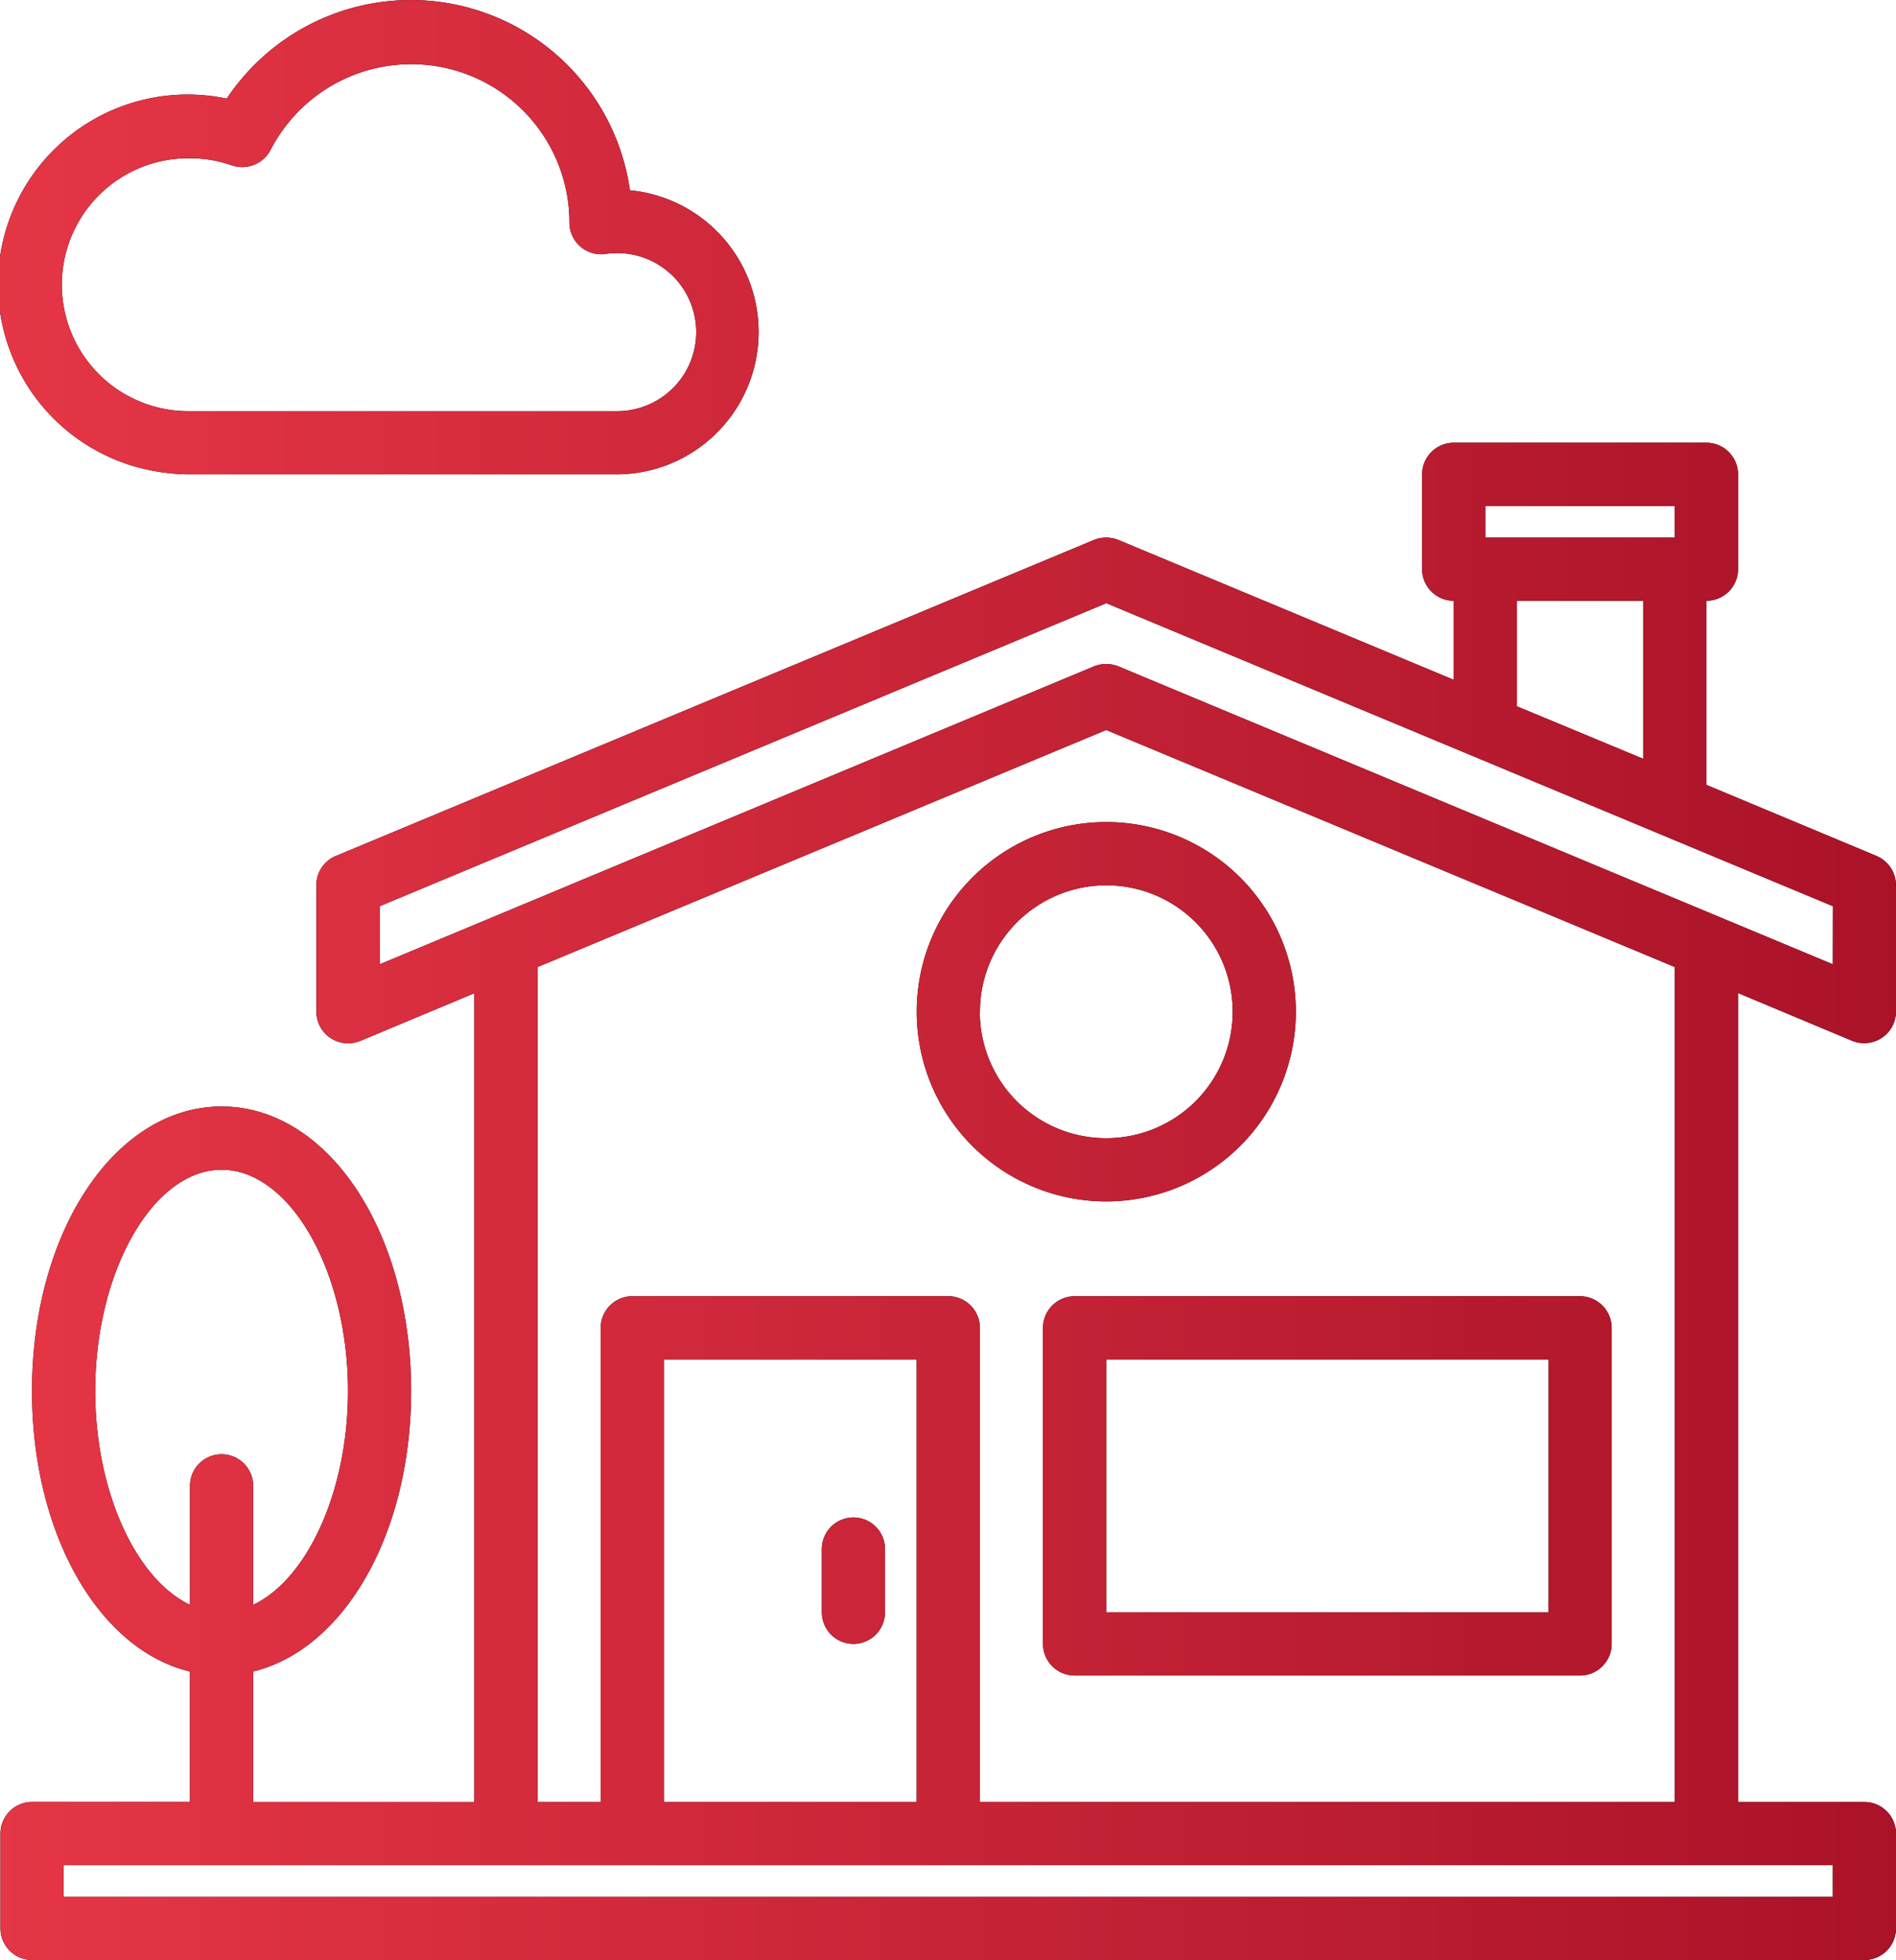
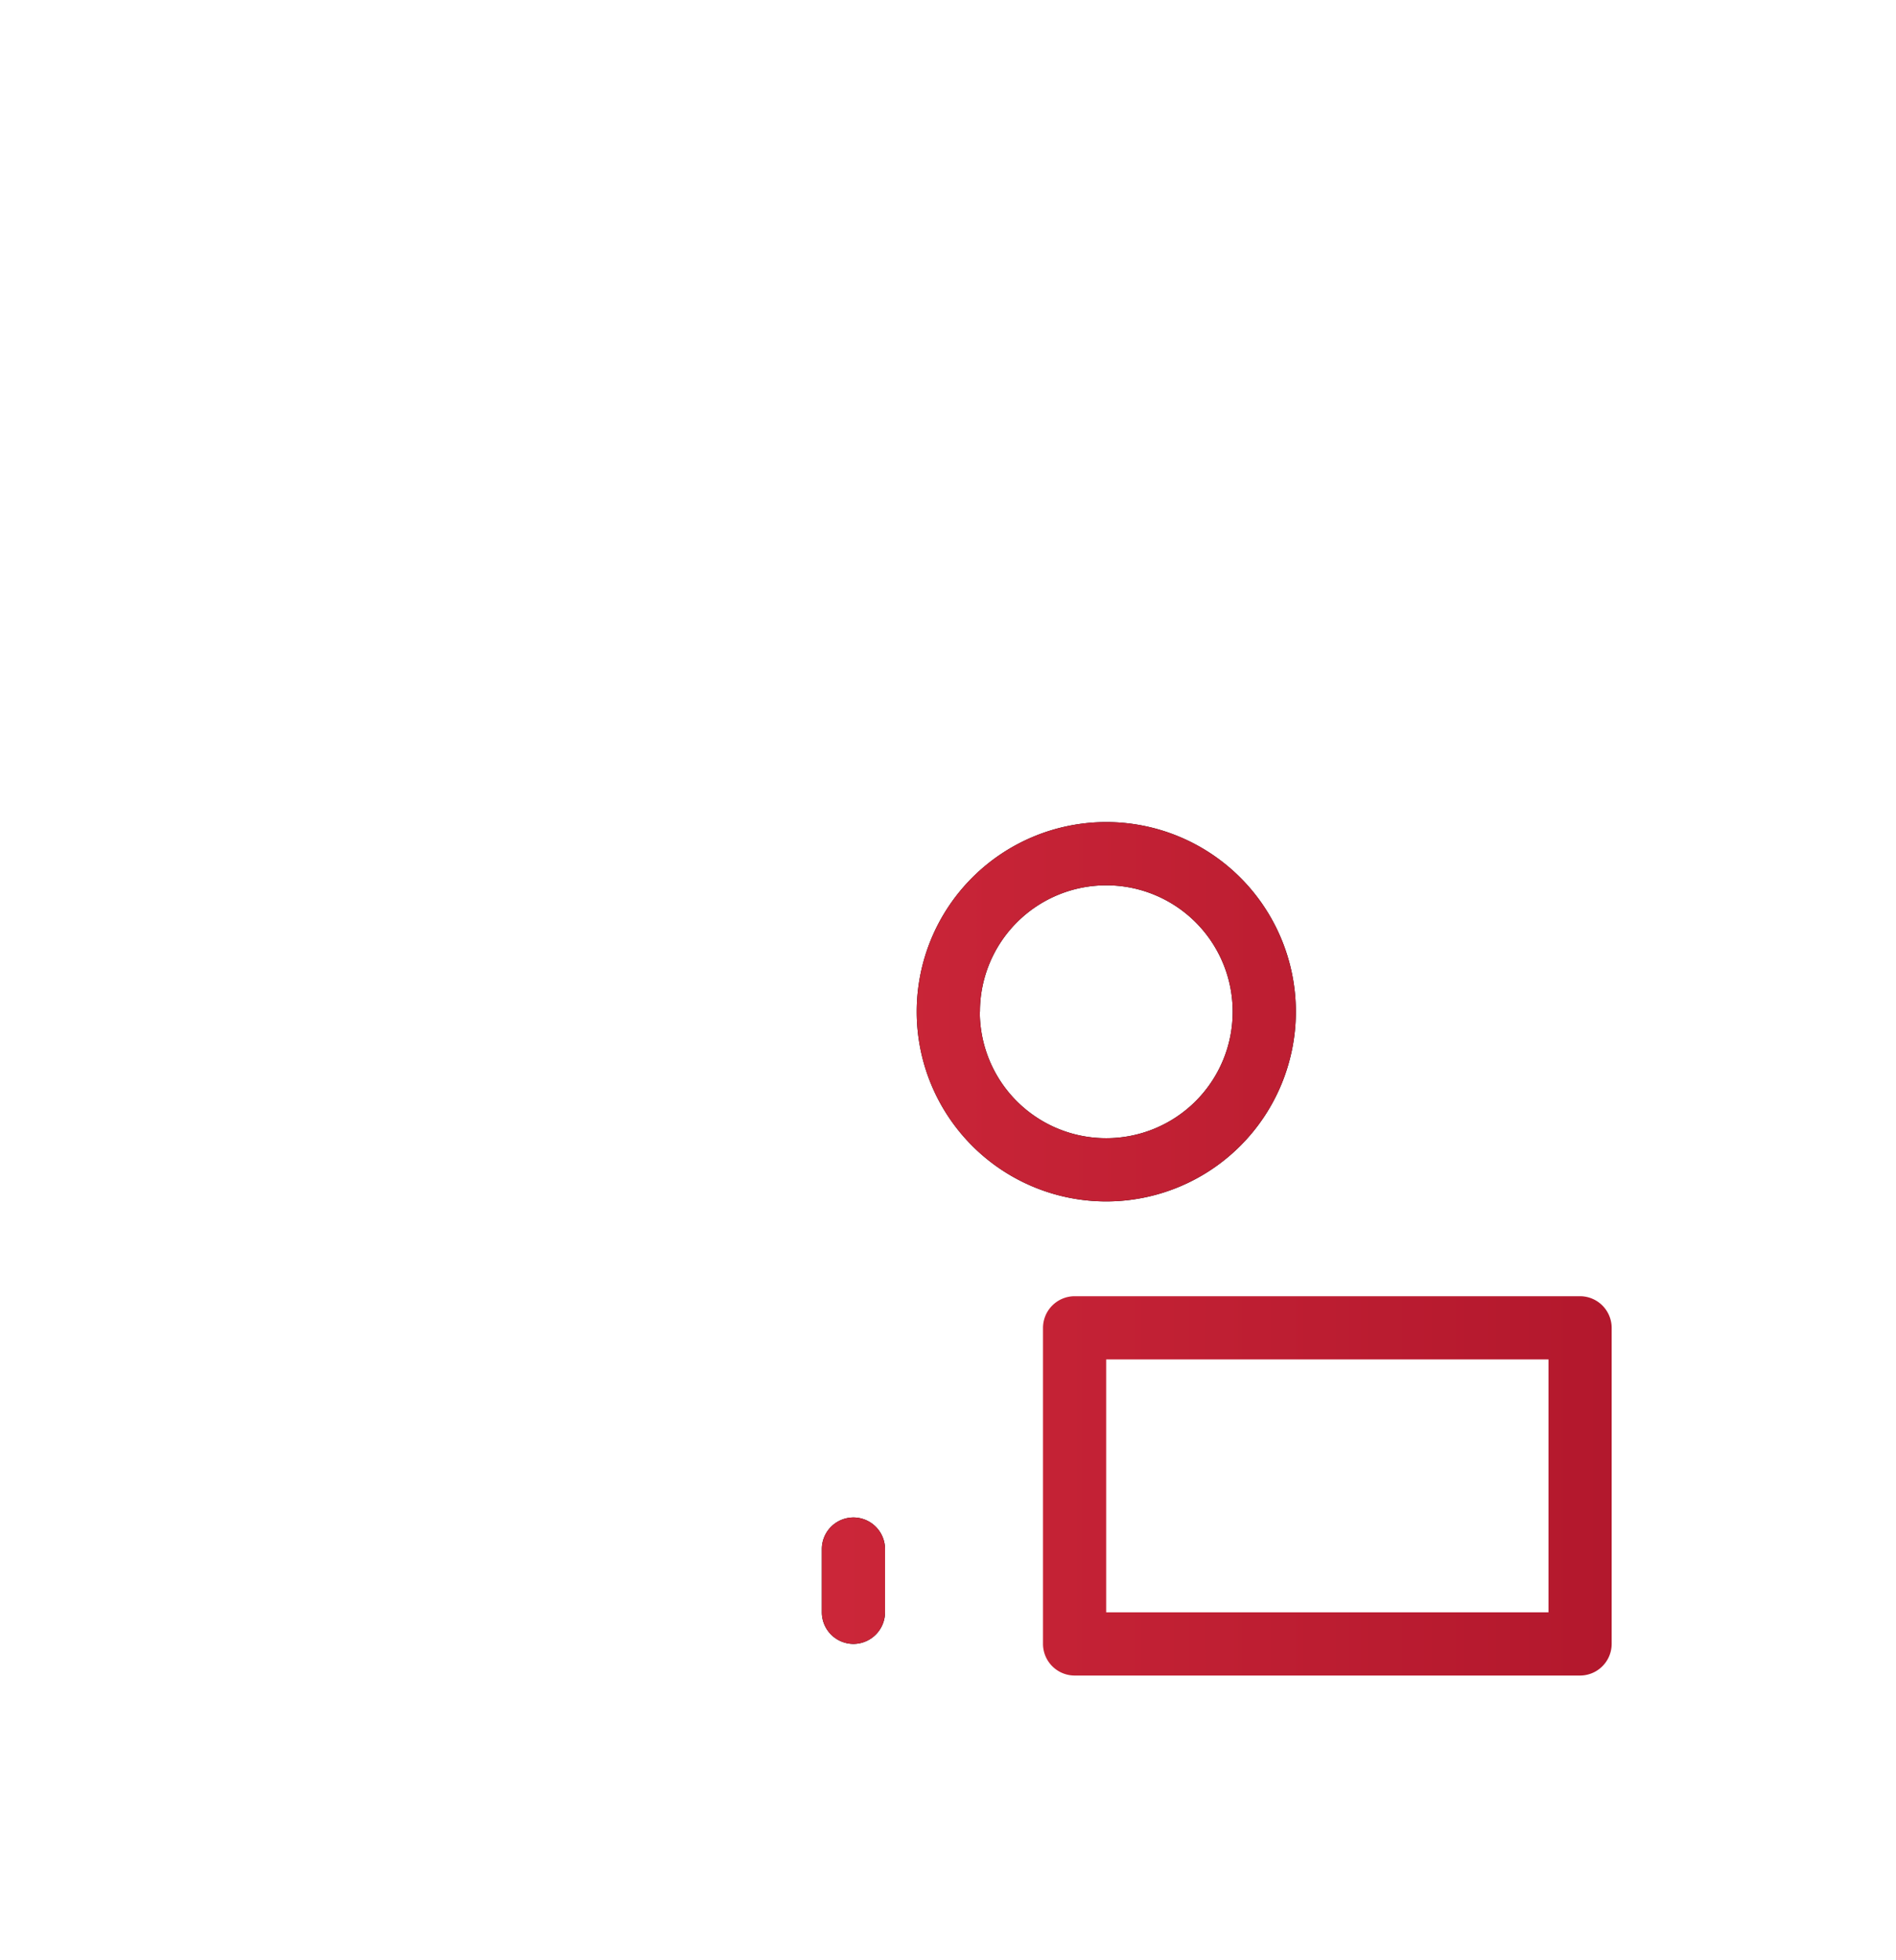
<svg xmlns="http://www.w3.org/2000/svg" xmlns:xlink="http://www.w3.org/1999/xlink" width="75.493" height="78" viewBox="0 0 75.493 78">
  <defs>
    <style>.a{fill:url(#a);}.b{fill:url(#b);}.c{fill:url(#c);}.d{fill:url(#d);}.e{fill:url(#e);}</style>
    <linearGradient id="a" x1="-0.032" y1="0.5" x2="1.034" y2="0.5" gradientUnits="objectBoundingBox">
      <stop offset="0" stop-color="#e73747" />
      <stop offset="1" stop-color="#a81127" />
    </linearGradient>
    <linearGradient id="b" x1="-13.973" x2="18.027" xlink:href="#a" />
    <linearGradient id="c" x1="-1.941" x2="1.614" xlink:href="#a" />
    <linearGradient id="d" x1="-2.579" x2="2.754" xlink:href="#a" />
    <linearGradient id="e" x1="-0.08" x2="2.585" xlink:href="#a" />
  </defs>
  <g transform="translate(-15.892 -7.948)">
-     <path d="M90.706,136.447l-6.777-2.83V126.29a1.262,1.262,0,0,0,1.258-1.258v-3.774A1.262,1.262,0,0,0,83.928,120H73.865a1.262,1.262,0,0,0-1.258,1.258v3.774a1.262,1.262,0,0,0,1.258,1.258v3.145l-13.35-5.566a1.306,1.306,0,0,0-.975,0L29.35,136.447a1.251,1.251,0,0,0-.77,1.164v5.032a1.262,1.262,0,0,0,1.258,1.258,1.281,1.281,0,0,0,.487-.094l4.544-1.9v32.187H26.063V168.9c3.617-.881,6.29-5.472,6.29-11.164,0-6.353-3.318-11.321-7.548-11.321s-7.548,4.969-7.548,11.321c0,5.708,2.673,10.3,6.29,11.164v5.189h-6.29A1.262,1.262,0,0,0,16,175.349v3.774a1.262,1.262,0,0,0,1.258,1.258h72.96a1.262,1.262,0,0,0,1.258-1.258v-3.774a1.262,1.262,0,0,0-1.258-1.258H85.186V141.9l4.544,1.9a1.281,1.281,0,0,0,.487.094,1.262,1.262,0,0,0,1.258-1.258h0v-5.032A1.268,1.268,0,0,0,90.706,136.447ZM75.123,122.516H82.67v1.258H75.123Zm6.29,3.774v6.29l-5.032-2.091v-4.2ZM19.774,157.738c0-4.78,2.311-8.806,5.032-8.806s5.032,4.025,5.032,8.806c0,4.01-1.635,7.5-3.774,8.507v-4.733a1.258,1.258,0,1,0-2.516,0v4.733C21.409,165.238,19.774,161.748,19.774,157.738ZM88.96,176.607v1.258H18.516v-1.258ZM53.738,153.964H41.159a1.262,1.262,0,0,0-1.258,1.258v18.869H37.385V140.866l22.643-9.434,22.643,9.434v33.225H55V155.222A1.262,1.262,0,0,0,53.738,153.964ZM52.48,156.48v17.611H42.417V156.48Zm36.48-15.724L60.515,128.9a1.306,1.306,0,0,0-.975,0L31.1,140.756v-2.311l28.932-12.06,28.932,12.06Z" transform="translate(-0.091 -94.433)" />
-     <path class="a" d="M90.706,136.447l-6.777-2.83V126.29a1.262,1.262,0,0,0,1.258-1.258v-3.774A1.262,1.262,0,0,0,83.928,120H73.865a1.262,1.262,0,0,0-1.258,1.258v3.774a1.262,1.262,0,0,0,1.258,1.258v3.145l-13.35-5.566a1.306,1.306,0,0,0-.975,0L29.35,136.447a1.251,1.251,0,0,0-.77,1.164v5.032a1.262,1.262,0,0,0,1.258,1.258,1.281,1.281,0,0,0,.487-.094l4.544-1.9v32.187H26.063V168.9c3.617-.881,6.29-5.472,6.29-11.164,0-6.353-3.318-11.321-7.548-11.321s-7.548,4.969-7.548,11.321c0,5.708,2.673,10.3,6.29,11.164v5.189h-6.29A1.262,1.262,0,0,0,16,175.349v3.774a1.262,1.262,0,0,0,1.258,1.258h72.96a1.262,1.262,0,0,0,1.258-1.258v-3.774a1.262,1.262,0,0,0-1.258-1.258H85.186V141.9l4.544,1.9a1.281,1.281,0,0,0,.487.094,1.262,1.262,0,0,0,1.258-1.258h0v-5.032A1.268,1.268,0,0,0,90.706,136.447ZM75.123,122.516H82.67v1.258H75.123Zm6.29,3.774v6.29l-5.032-2.091v-4.2ZM19.774,157.738c0-4.78,2.311-8.806,5.032-8.806s5.032,4.025,5.032,8.806c0,4.01-1.635,7.5-3.774,8.507v-4.733a1.258,1.258,0,1,0-2.516,0v4.733C21.409,165.238,19.774,161.748,19.774,157.738ZM88.96,176.607v1.258H18.516v-1.258ZM53.738,153.964H41.159a1.262,1.262,0,0,0-1.258,1.258v18.869H37.385V140.866l22.643-9.434,22.643,9.434v33.225H55V155.222A1.262,1.262,0,0,0,53.738,153.964ZM52.48,156.48v17.611H42.417V156.48Zm36.48-15.724L60.515,128.9a1.306,1.306,0,0,0-.975,0L31.1,140.756v-2.311l28.932-12.06,28.932,12.06Z" transform="translate(-0.091 -94.433)" />
    <path d="M225.258,397.032a1.262,1.262,0,0,0,1.258-1.258v-2.516a1.258,1.258,0,0,0-2.516,0v2.516A1.262,1.262,0,0,0,225.258,397.032Z" transform="translate(-175.385 -323.663)" />
    <path class="b" d="M225.258,397.032a1.262,1.262,0,0,0,1.258-1.258v-2.516a1.258,1.258,0,0,0-2.516,0v2.516A1.262,1.262,0,0,0,225.258,397.032Z" transform="translate(-175.385 -323.663)" />
-     <path d="M280,337.258v12.579a1.262,1.262,0,0,0,1.258,1.258h20.127a1.262,1.262,0,0,0,1.258-1.258V337.258A1.262,1.262,0,0,0,301.385,336H281.258A1.262,1.262,0,0,0,280,337.258Zm2.516,1.258h17.611v10.063H282.516Z" transform="translate(-222.579 -276.468)" />
    <path class="c" d="M280,337.258v12.579a1.262,1.262,0,0,0,1.258,1.258h20.127a1.262,1.262,0,0,0,1.258-1.258V337.258A1.262,1.262,0,0,0,301.385,336H281.258A1.262,1.262,0,0,0,280,337.258Zm2.516,1.258h17.611v10.063H282.516Z" transform="translate(-222.579 -276.468)" />
    <path d="M263.1,223.548a7.548,7.548,0,1,0-7.548,7.548A7.55,7.55,0,0,0,263.1,223.548Zm-12.579,0a5.032,5.032,0,1,1,5.032,5.032A5.026,5.026,0,0,1,250.516,223.548Z" transform="translate(-195.611 -175.337)" />
    <path class="d" d="M263.1,223.548a7.548,7.548,0,1,0-7.548,7.548A7.55,7.55,0,0,0,263.1,223.548Zm-12.579,0a5.032,5.032,0,1,1,5.032,5.032A5.026,5.026,0,0,1,250.516,223.548Z" transform="translate(-195.611 -175.337)" />
-     <path d="M21.979,26.684a7.843,7.843,0,0,0,1.478.142H40.439a5.666,5.666,0,0,0,.535-11.306,8.811,8.811,0,0,0-16.054-3.648,7.551,7.551,0,1,0-2.94,14.812Zm1.478-12.438a5.016,5.016,0,0,1,1.667.283,1.275,1.275,0,0,0,1.541-.613,6.3,6.3,0,0,1,11.9,2.83v.063a1.262,1.262,0,0,0,1.258,1.258.766.766,0,0,0,.189-.016,4.154,4.154,0,0,1,.456-.031,3.145,3.145,0,1,1,0,6.29H23.457a5.032,5.032,0,1,1,0-10.063Z" transform="translate(0 0)" />
-     <path class="e" d="M21.979,26.684a7.843,7.843,0,0,0,1.478.142H40.439a5.666,5.666,0,0,0,.535-11.306,8.811,8.811,0,0,0-16.054-3.648,7.551,7.551,0,1,0-2.94,14.812Zm1.478-12.438a5.016,5.016,0,0,1,1.667.283,1.275,1.275,0,0,0,1.541-.613,6.3,6.3,0,0,1,11.9,2.83v.063a1.262,1.262,0,0,0,1.258,1.258.766.766,0,0,0,.189-.016,4.154,4.154,0,0,1,.456-.031,3.145,3.145,0,1,1,0,6.29H23.457a5.032,5.032,0,1,1,0-10.063Z" transform="translate(0 0)" />
  </g>
</svg>